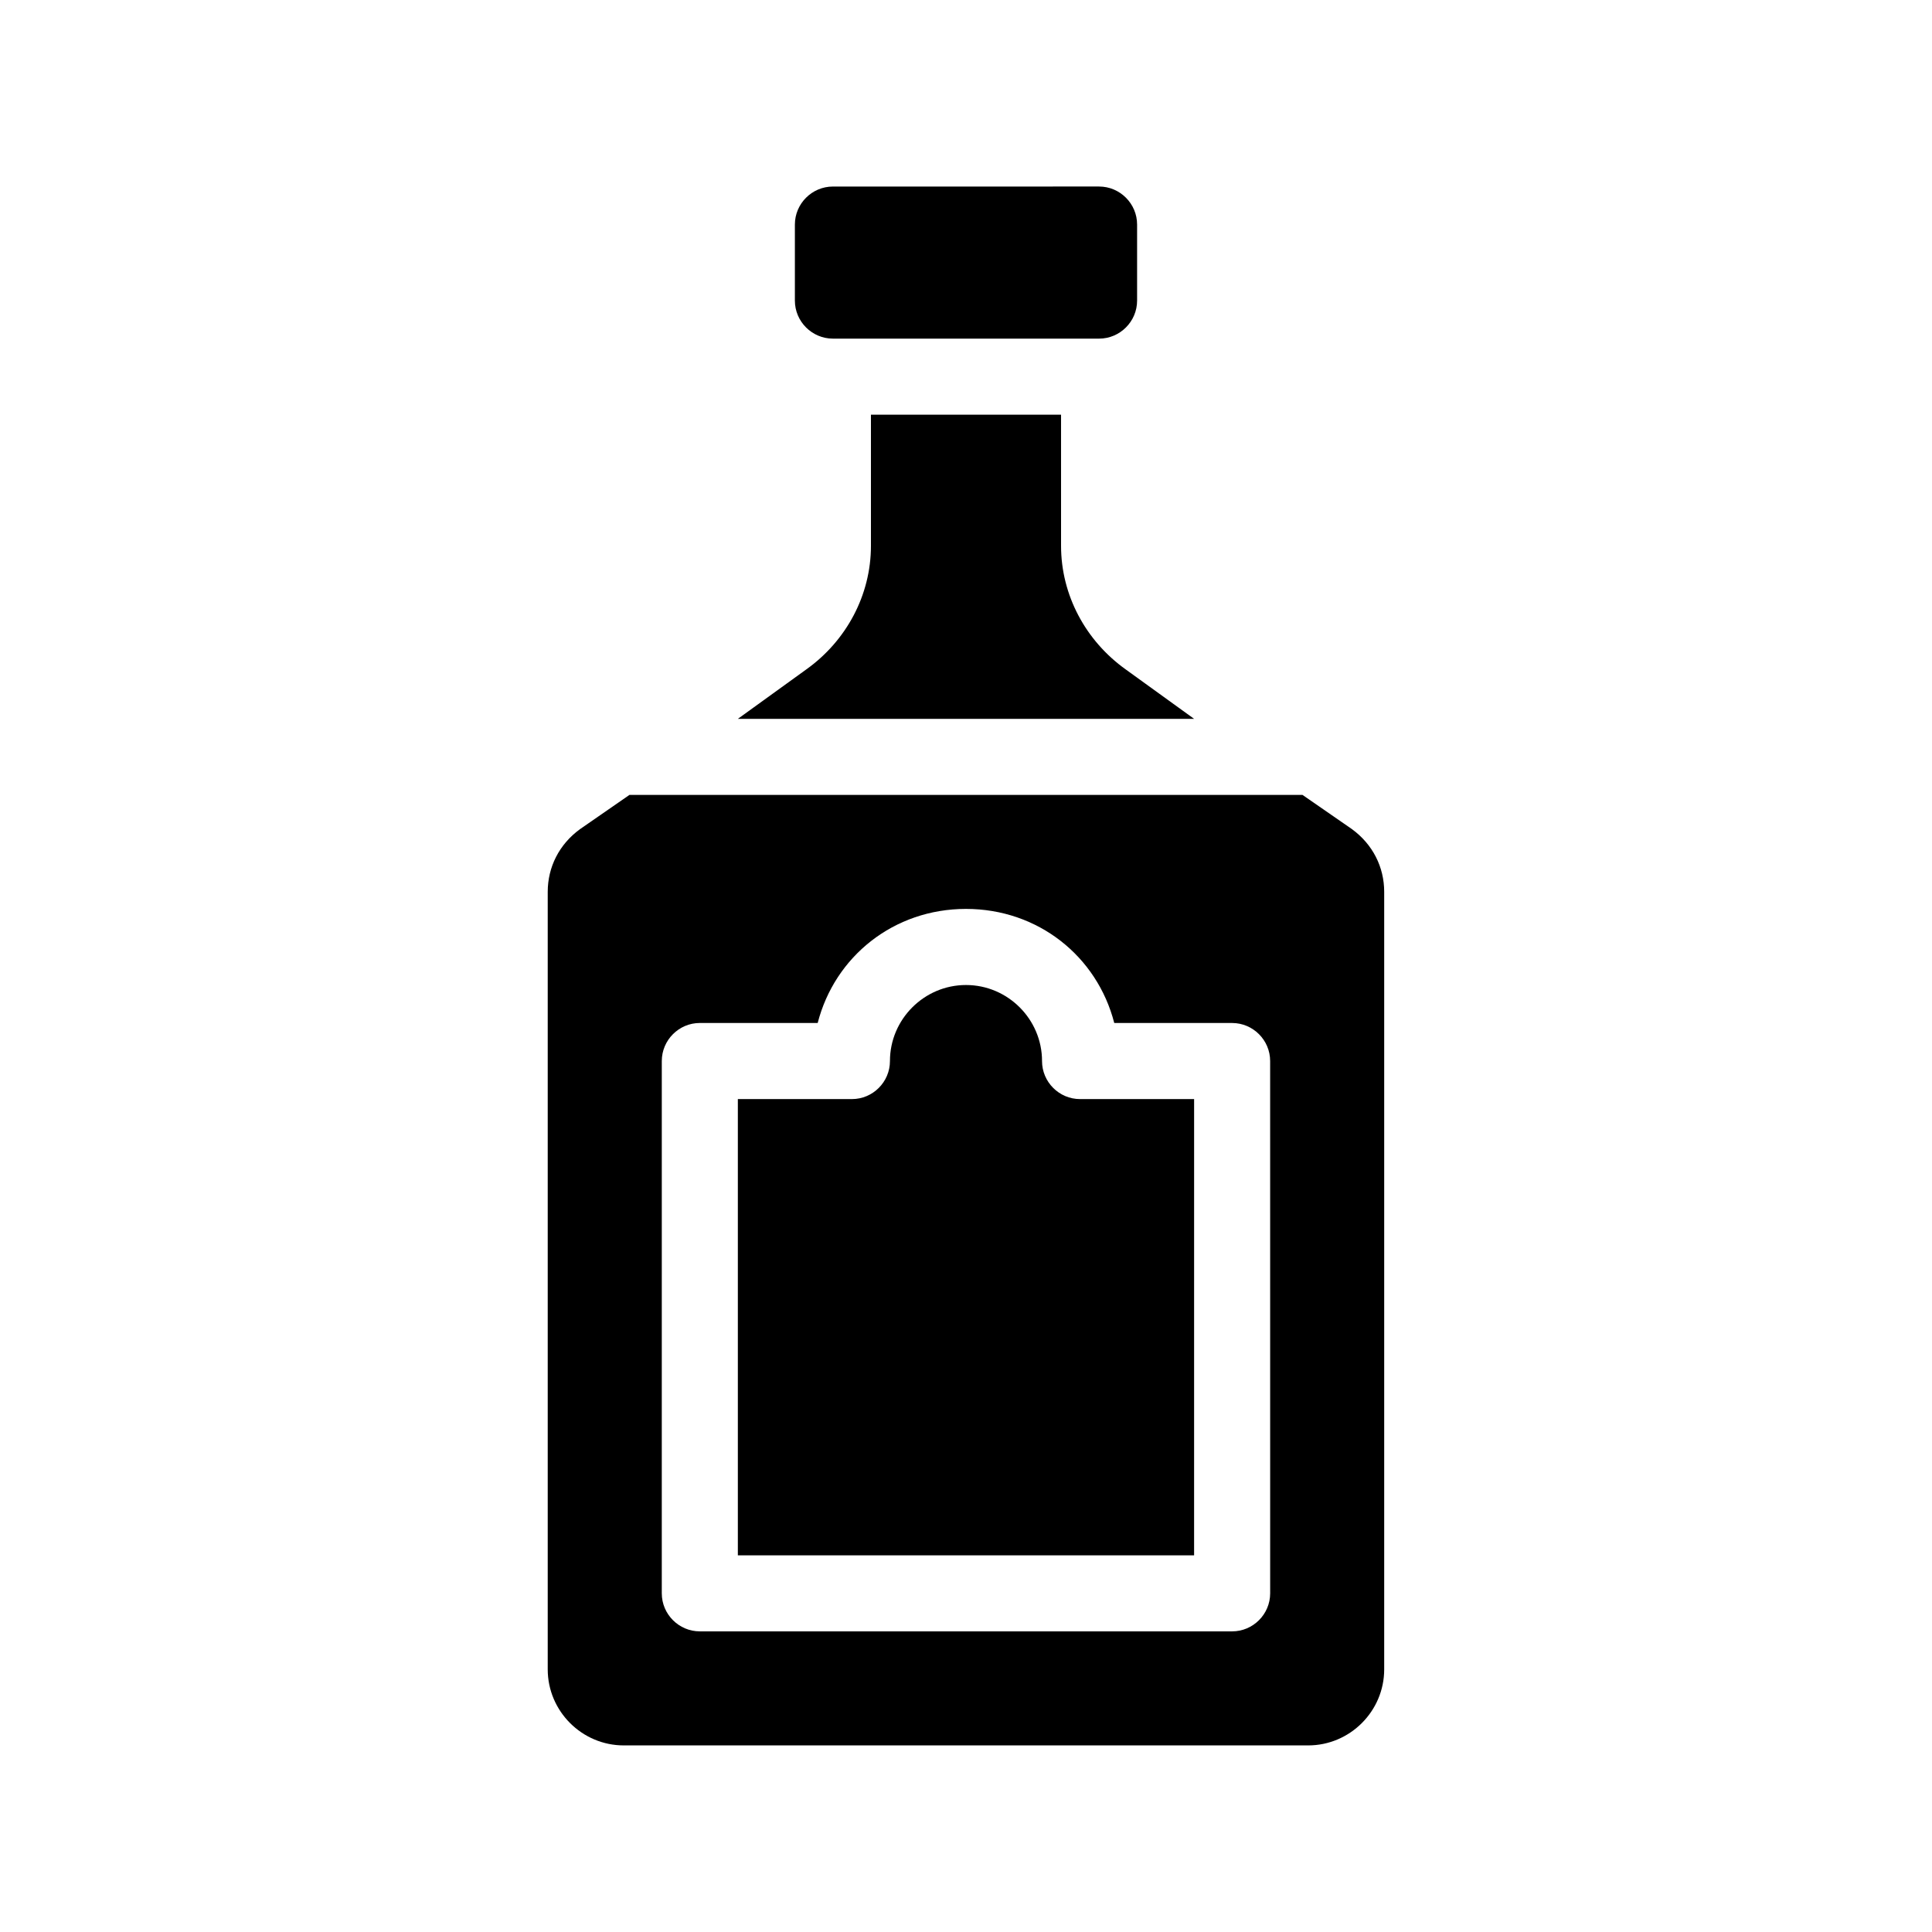
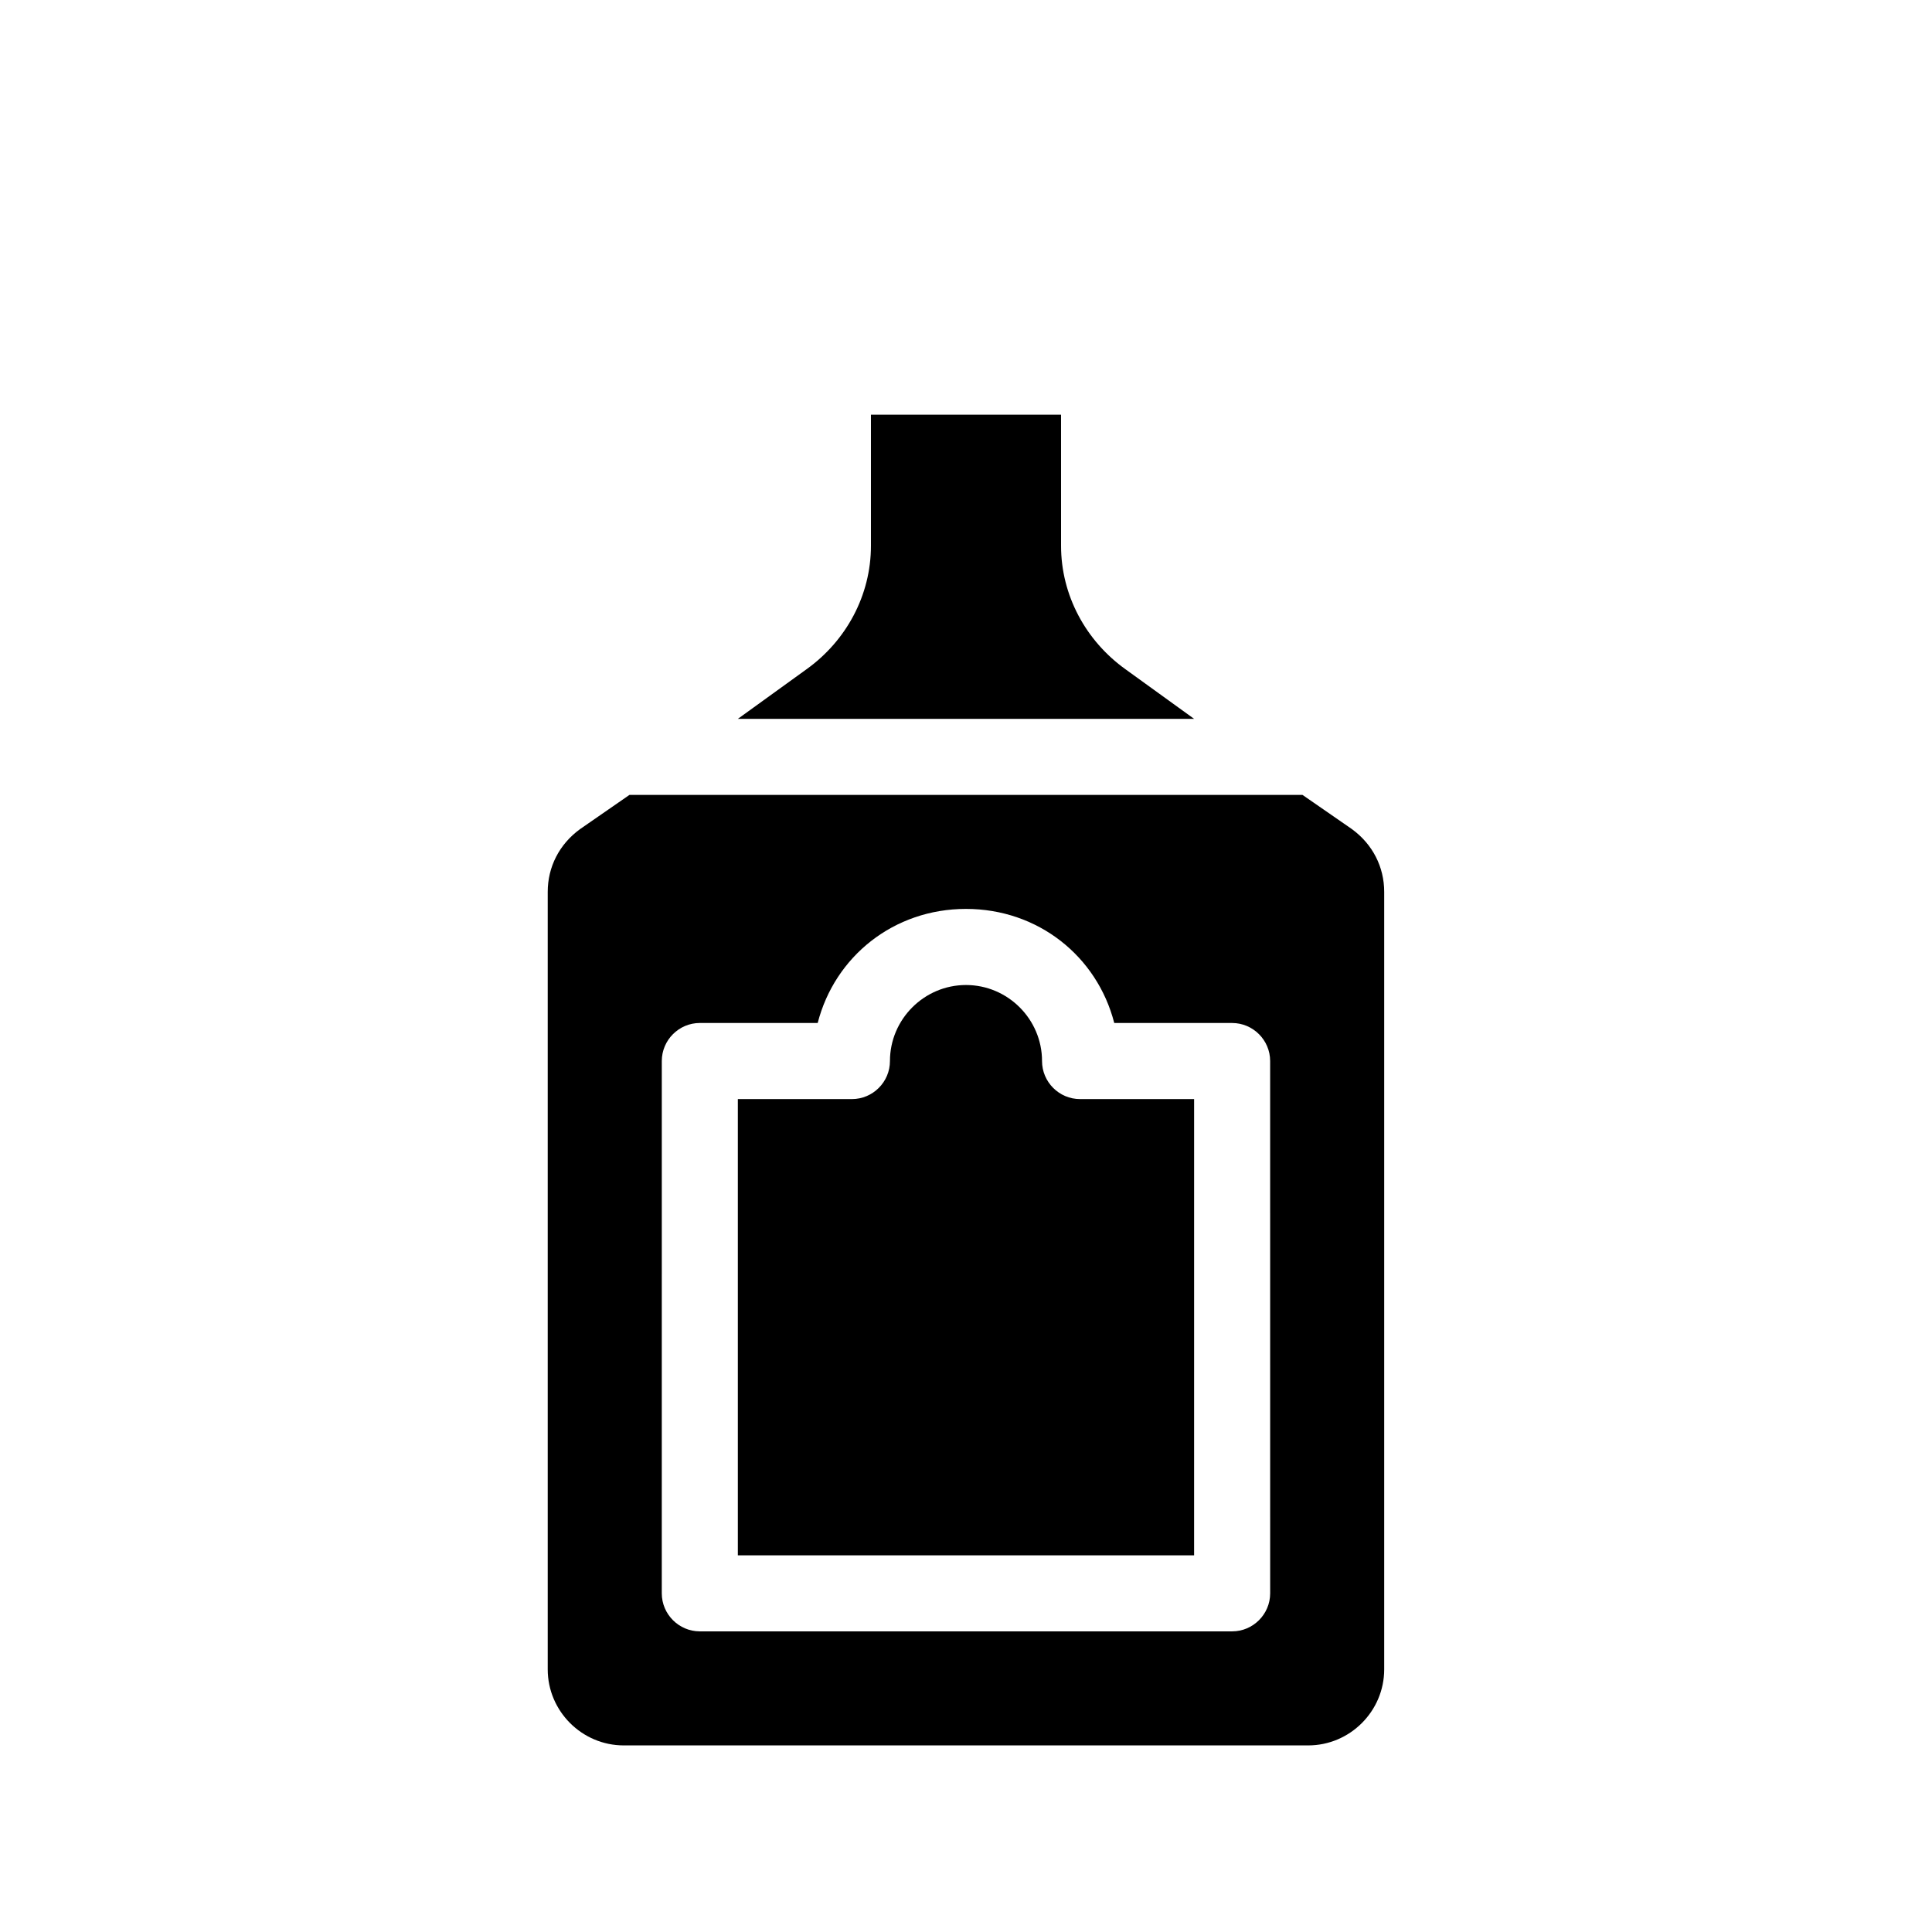
<svg xmlns="http://www.w3.org/2000/svg" fill="#000000" width="800px" height="800px" version="1.1" viewBox="144 144 512 512">
  <g>
-     <path d="m364.73 233.74h70.535c5.543 0 10.078-4.535 10.078-10.078v-20.152c0-5.543-4.535-10.078-10.078-10.078l-70.535 0.004c-5.543 0-10.078 4.535-10.078 10.078v20.152c0.004 5.539 4.539 10.074 10.078 10.074z" />
    <path d="m502.27 363.72-13.102-9.066h-178.35l-13.098 9.07c-5.543 4.031-8.566 10.078-8.566 16.625v206.05c0 11.082 9.07 20.152 20.152 20.152h181.37c11.082 0 20.152-9.07 20.152-20.152v-206.05c0-6.551-3.023-12.598-8.562-16.629zm-21.664 202.53c0 5.543-4.535 10.078-10.078 10.078h-141.07c-5.543 0-10.078-4.535-10.078-10.078l0.004-141.07c0-5.543 4.535-10.078 10.078-10.078h31.234c4.535-17.633 20.152-30.23 39.297-30.23s34.762 12.594 39.297 30.23l31.234 0.004c5.543 0 10.078 4.535 10.078 10.078z" />
    <path d="m442.32 321.4c-10.578-7.559-17.129-19.648-17.129-32.746l-0.004-34.762h-50.379v34.762c0 13.098-6.551 25.191-17.129 32.746l-18.137 13.102h120.91z" />
    <path d="m420.15 425.19c0-11.082-9.07-20.152-20.152-20.152s-20.152 9.07-20.152 20.152c0 5.543-4.535 10.078-10.078 10.078h-30.23v120.91h120.91l0.004-120.91h-30.23c-5.543 0-10.074-4.535-10.074-10.078z" />
  </g>
</svg>